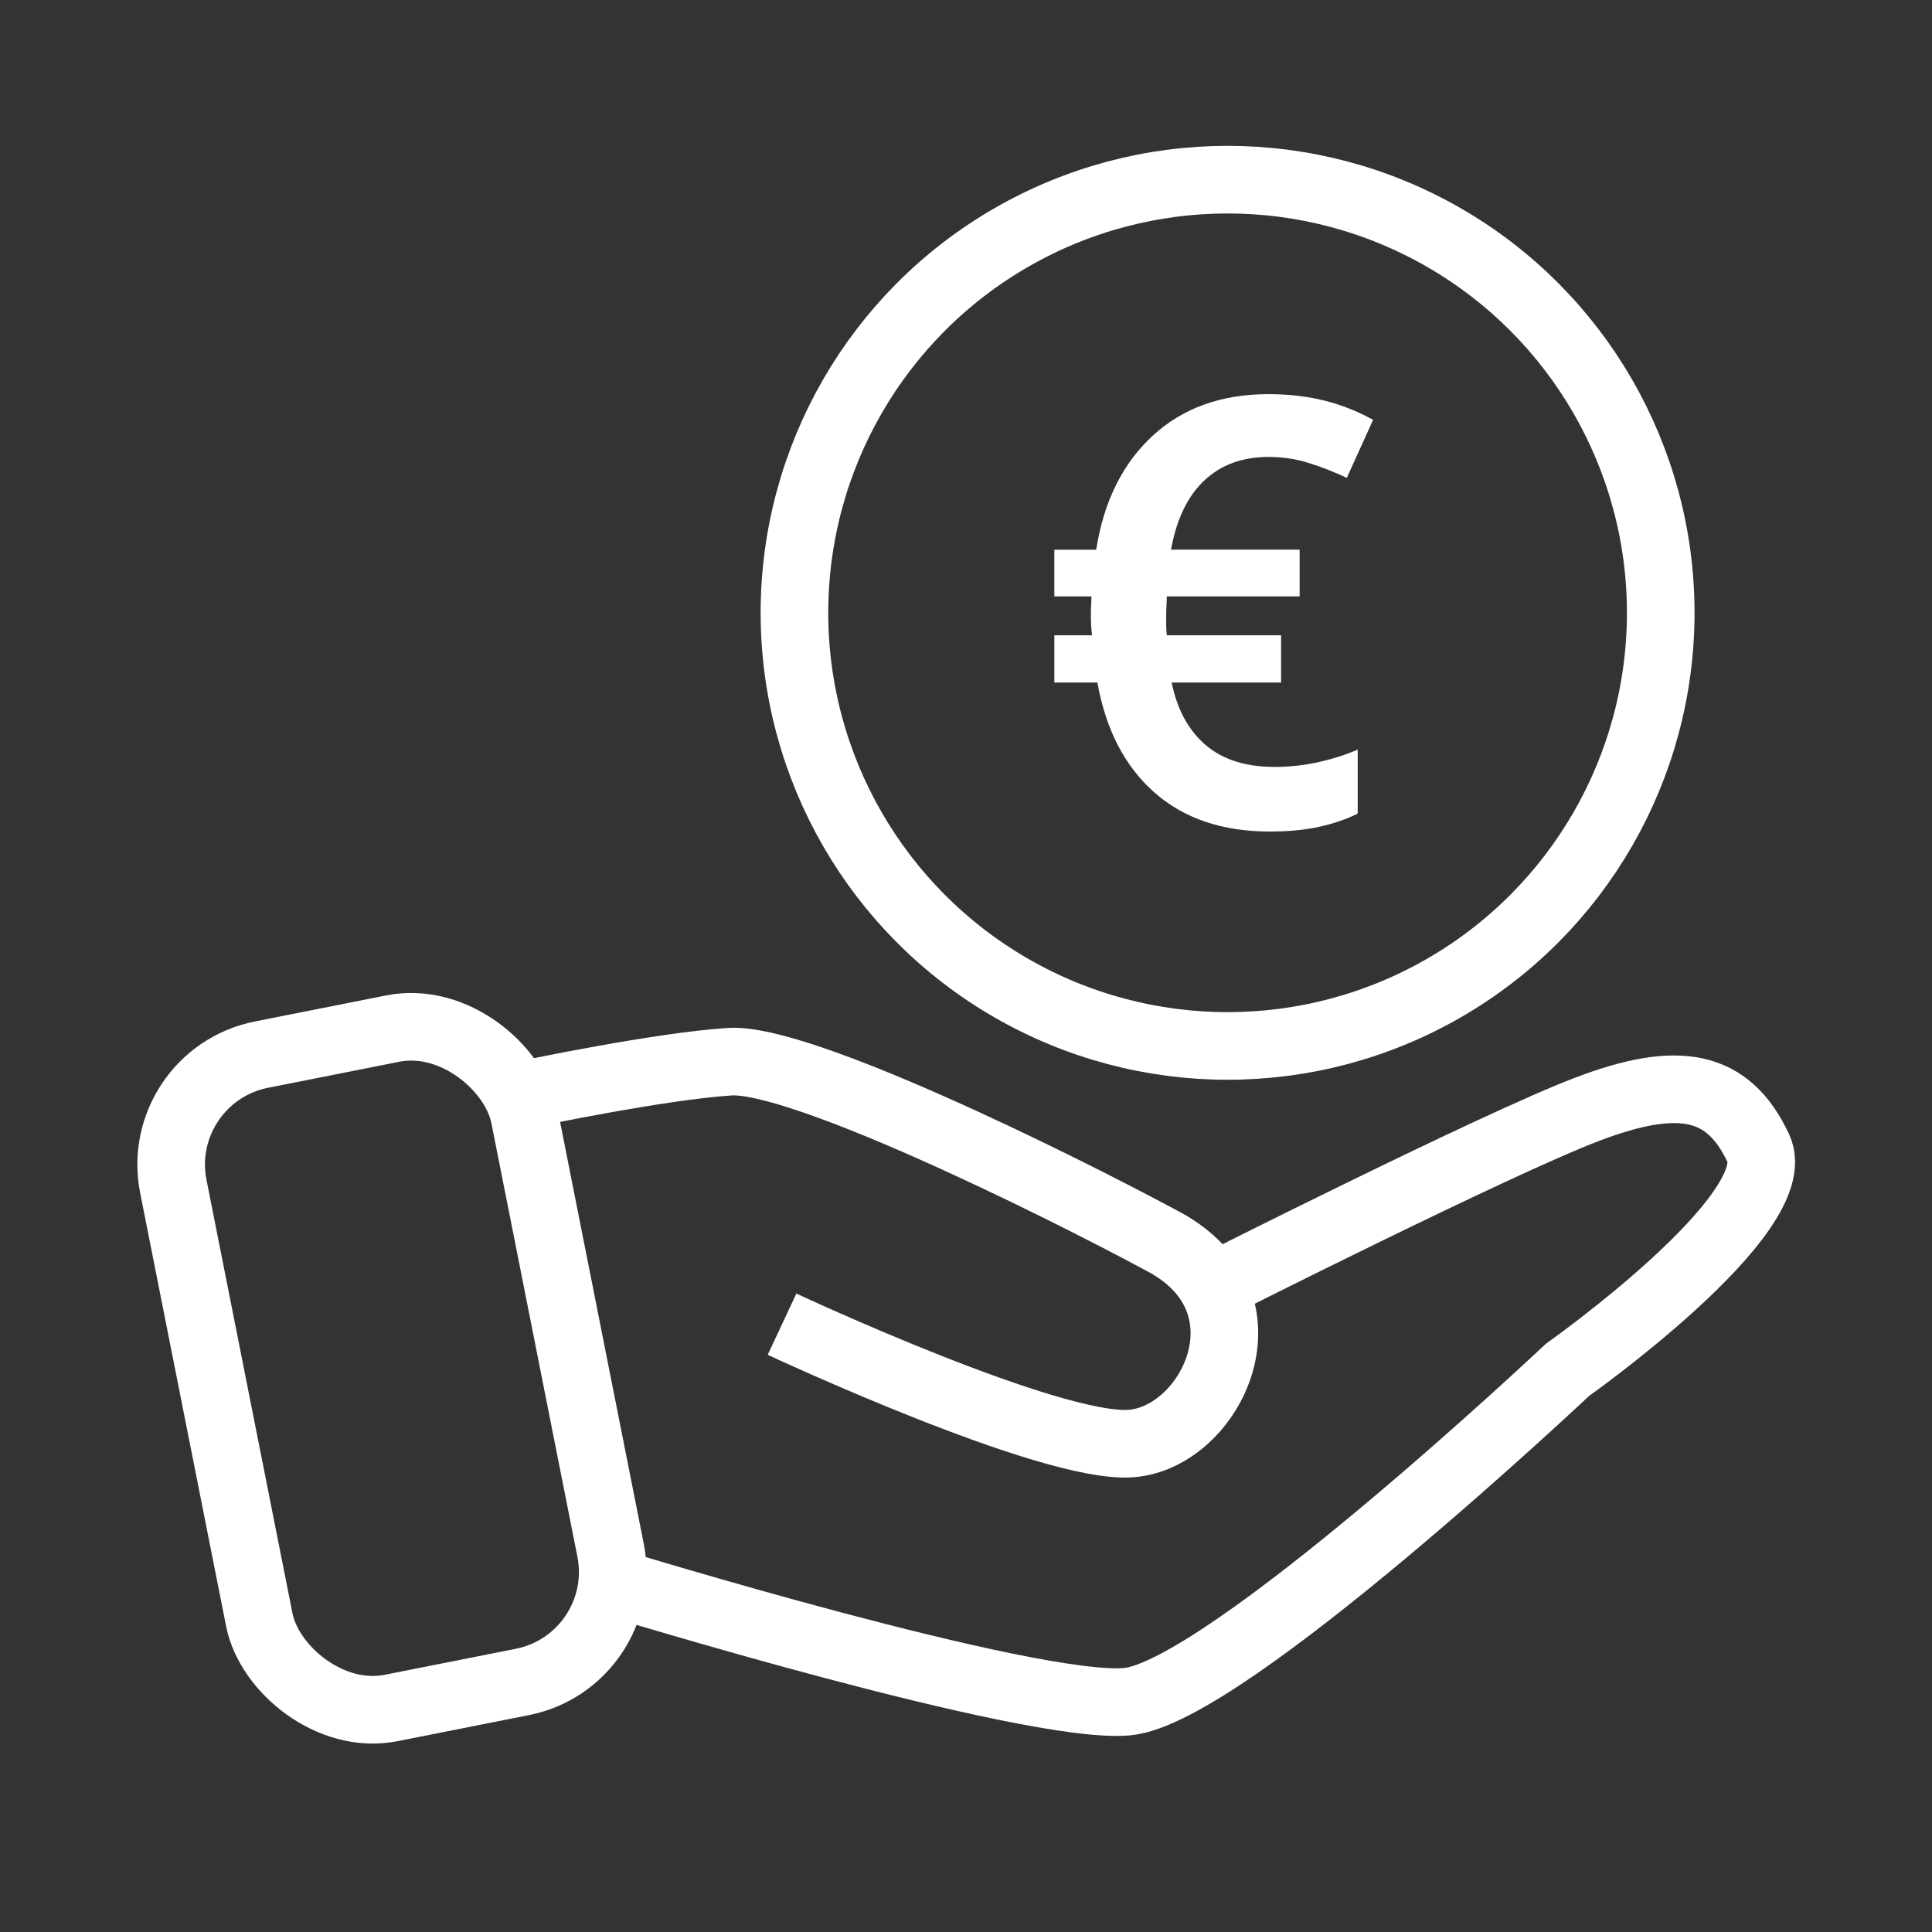
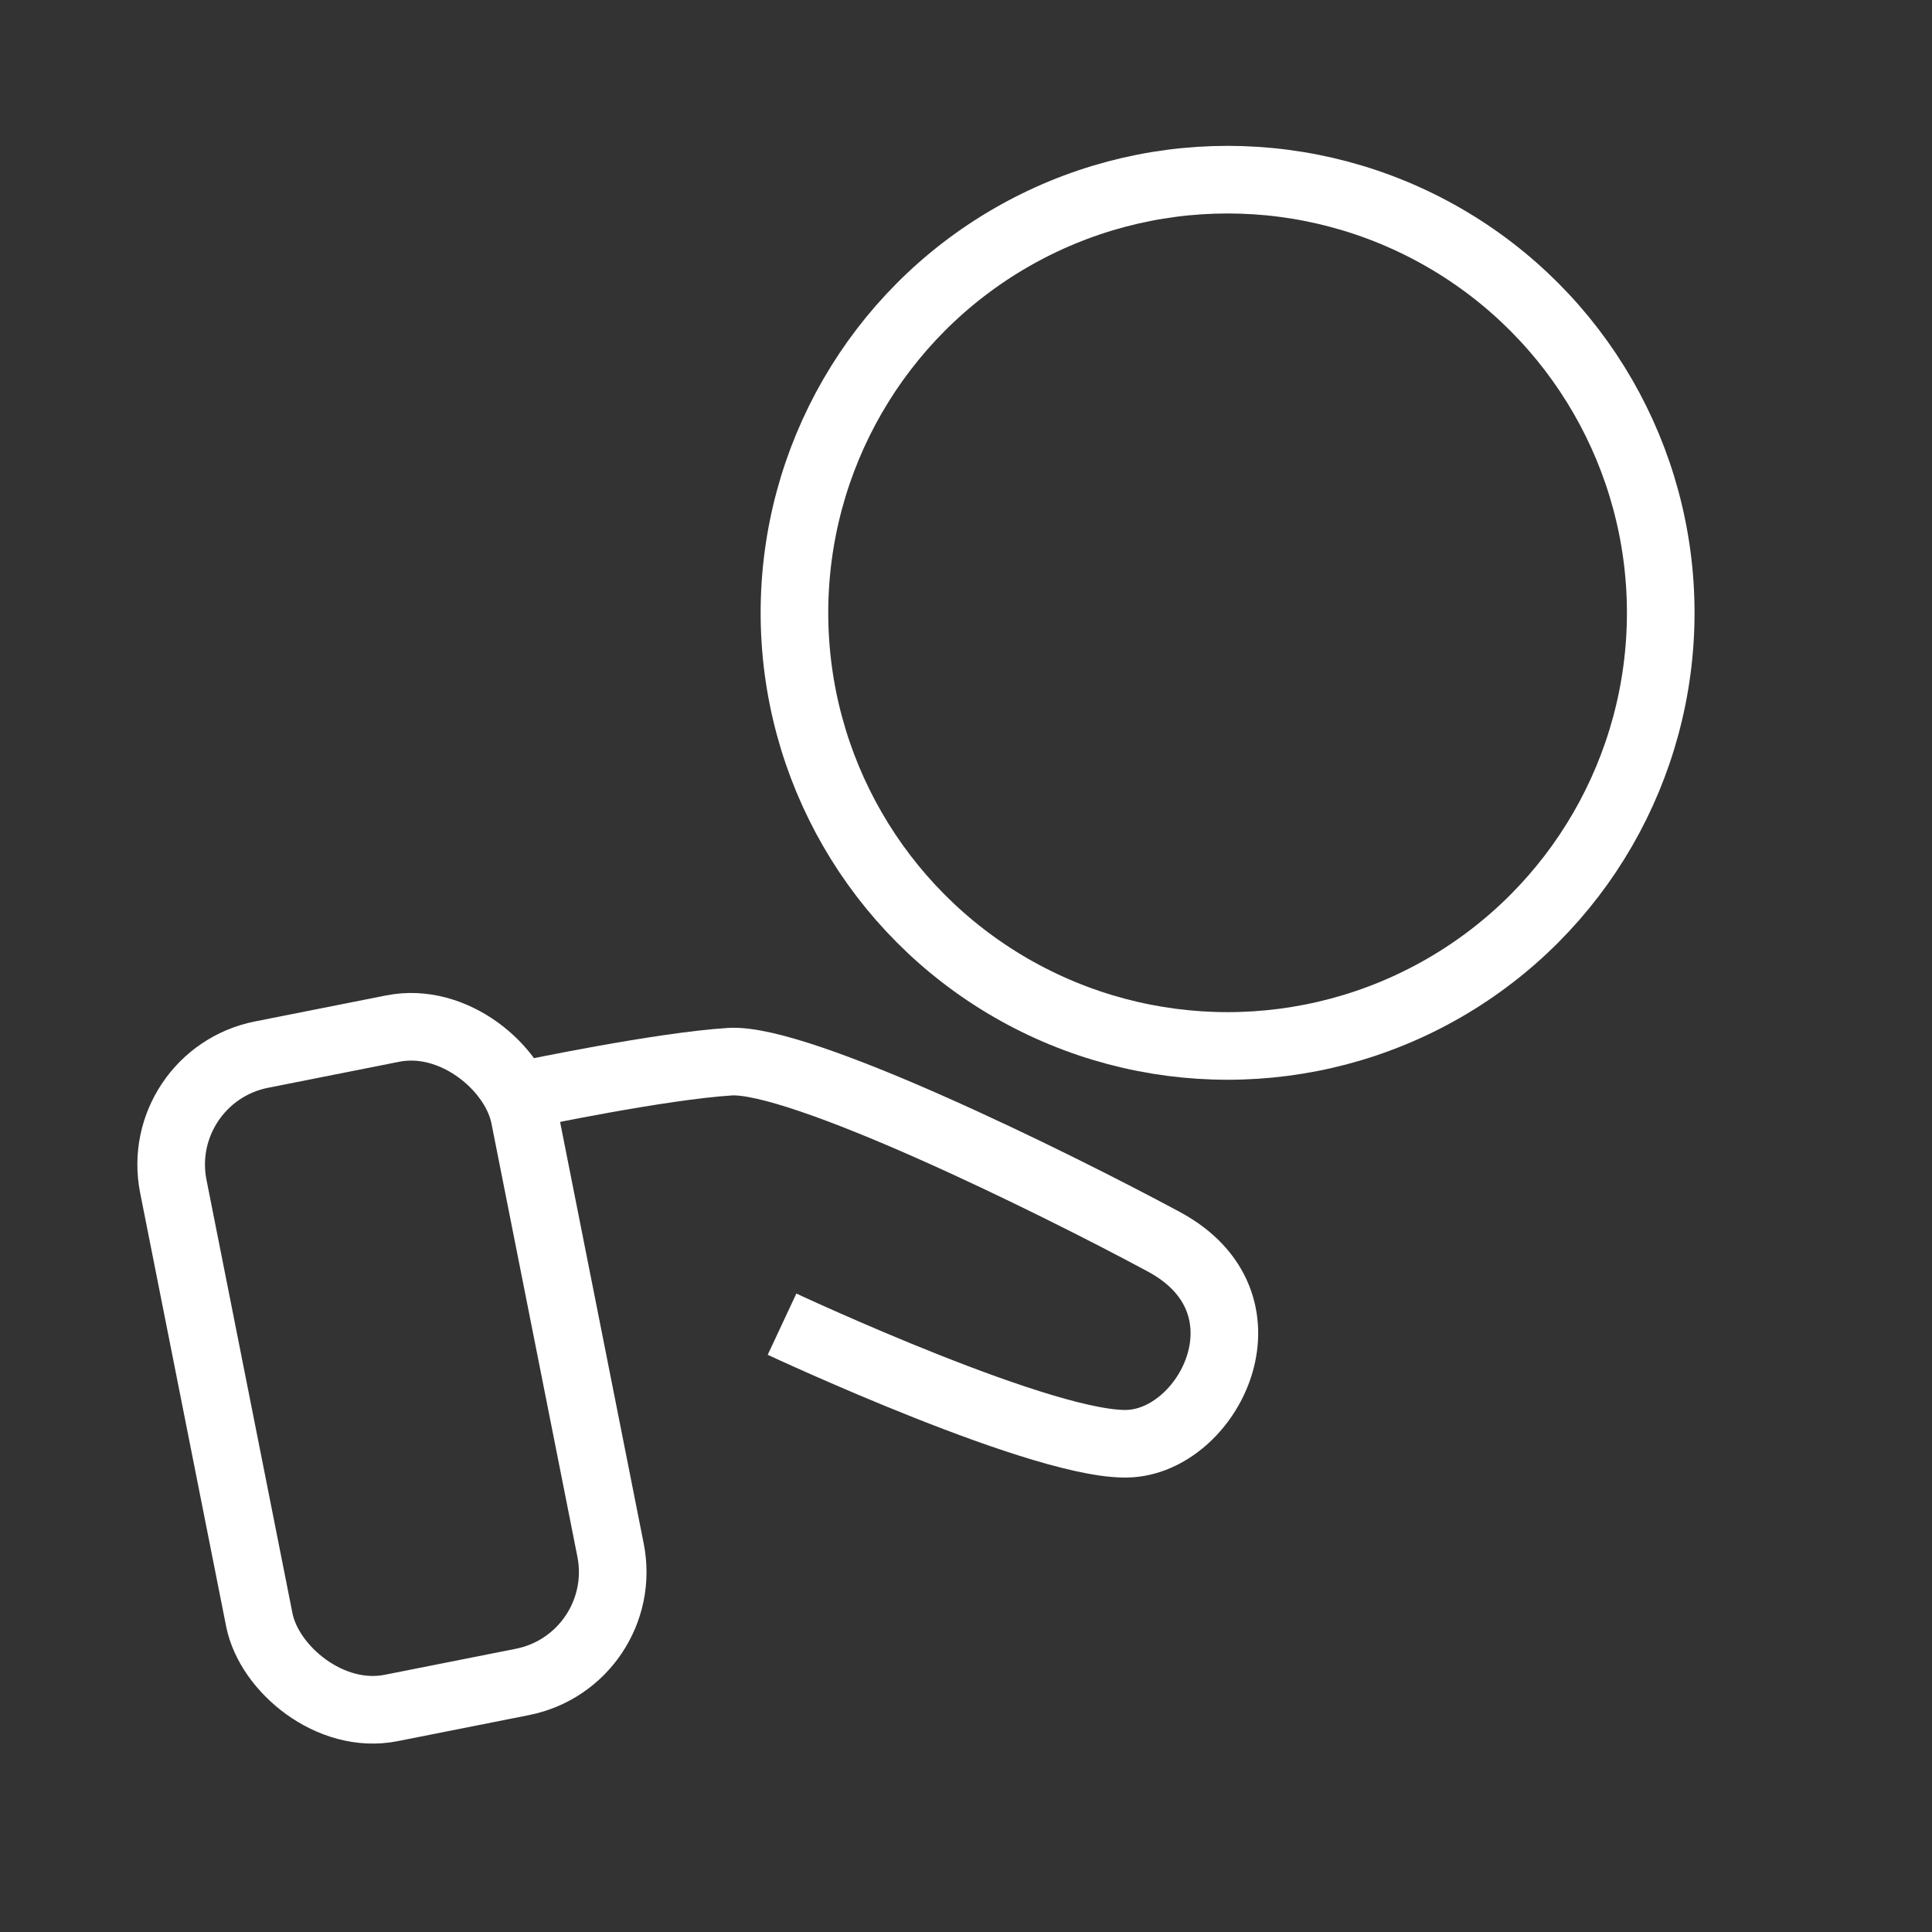
<svg xmlns="http://www.w3.org/2000/svg" id="Ebene_1" viewBox="0 0 283.46 283.46">
  <rect x="0" y="0" width="283.46" height="283.46" fill="#333333" stroke="none" />
  <defs>
    <style>.cls-1{fill:none;stroke:#fff;stroke-linejoin:round;stroke-width:9.92px;}.cls-2{fill:#fff;stroke-width:0px;}</style>
  </defs>
  <circle class="cls-1" cx="180.11" cy="89.91" r="63.55" />
  <rect class="cls-1" x="31.22" y="151.9" width="52.54" height="97.73" rx="16.45" ry="16.45" transform="translate(-37.95 15.01) rotate(-11.22)" />
  <path class="cls-1" d="M114.74,194.28s39.47,18.46,51.25,17.51c11.78-.95,21.33-20.69,4.77-29.6-16.55-8.91-53.48-27.06-63.67-26.42-10.19.64-29.41,4.68-29.41,4.68" />
-   <path class="cls-1" d="M89.87,232.16s61.16,18.78,75.49,17.51c14.32-1.27,64.62-48.69,64.62-48.69,0,0,32.47-22.94,28.01-32.49s-11.78-10.82-25.15-5.73c-13.37,5.09-54.95,26.08-54.95,26.08" />
-   <path class="cls-2" d="M186.1,57.83c2.93,0,5.63.31,8.12.92s4.9,1.56,7.24,2.85l-3.86,8.51c-1.87-.88-3.74-1.61-5.61-2.19-1.88-.59-3.84-.88-5.88-.88-3.8,0-6.94,1.14-9.39,3.43s-4.1,5.68-4.91,10.18h18.87v6.85h-19.49c0,.35-.01.76-.04,1.23-.03.47-.05.97-.05,1.49v1.45c0,.5.03,1.01.09,1.54h16.77v6.93h-16.06c.82,3.98,2.49,7.04,5,9.18,2.52,2.14,5.88,3.2,10.1,3.2,2.22,0,4.37-.24,6.45-.7,2.08-.47,3.99-1.08,5.75-1.84v9.39c-1.64.82-3.51,1.46-5.62,1.93s-4.54.7-7.29.7c-6.96,0-12.61-1.92-16.94-5.75-4.33-3.83-7.11-9.2-8.34-16.11h-6.32v-6.93h5.53c-.06-.47-.1-.94-.13-1.4s-.04-1-.04-1.58c0-.53.01-1.04.04-1.54.03-.5.04-.89.04-1.19h-5.44v-6.85h6.14c1.11-7.08,3.88-12.65,8.29-16.72,4.42-4.07,10.08-6.1,16.99-6.1Z" />
</svg>